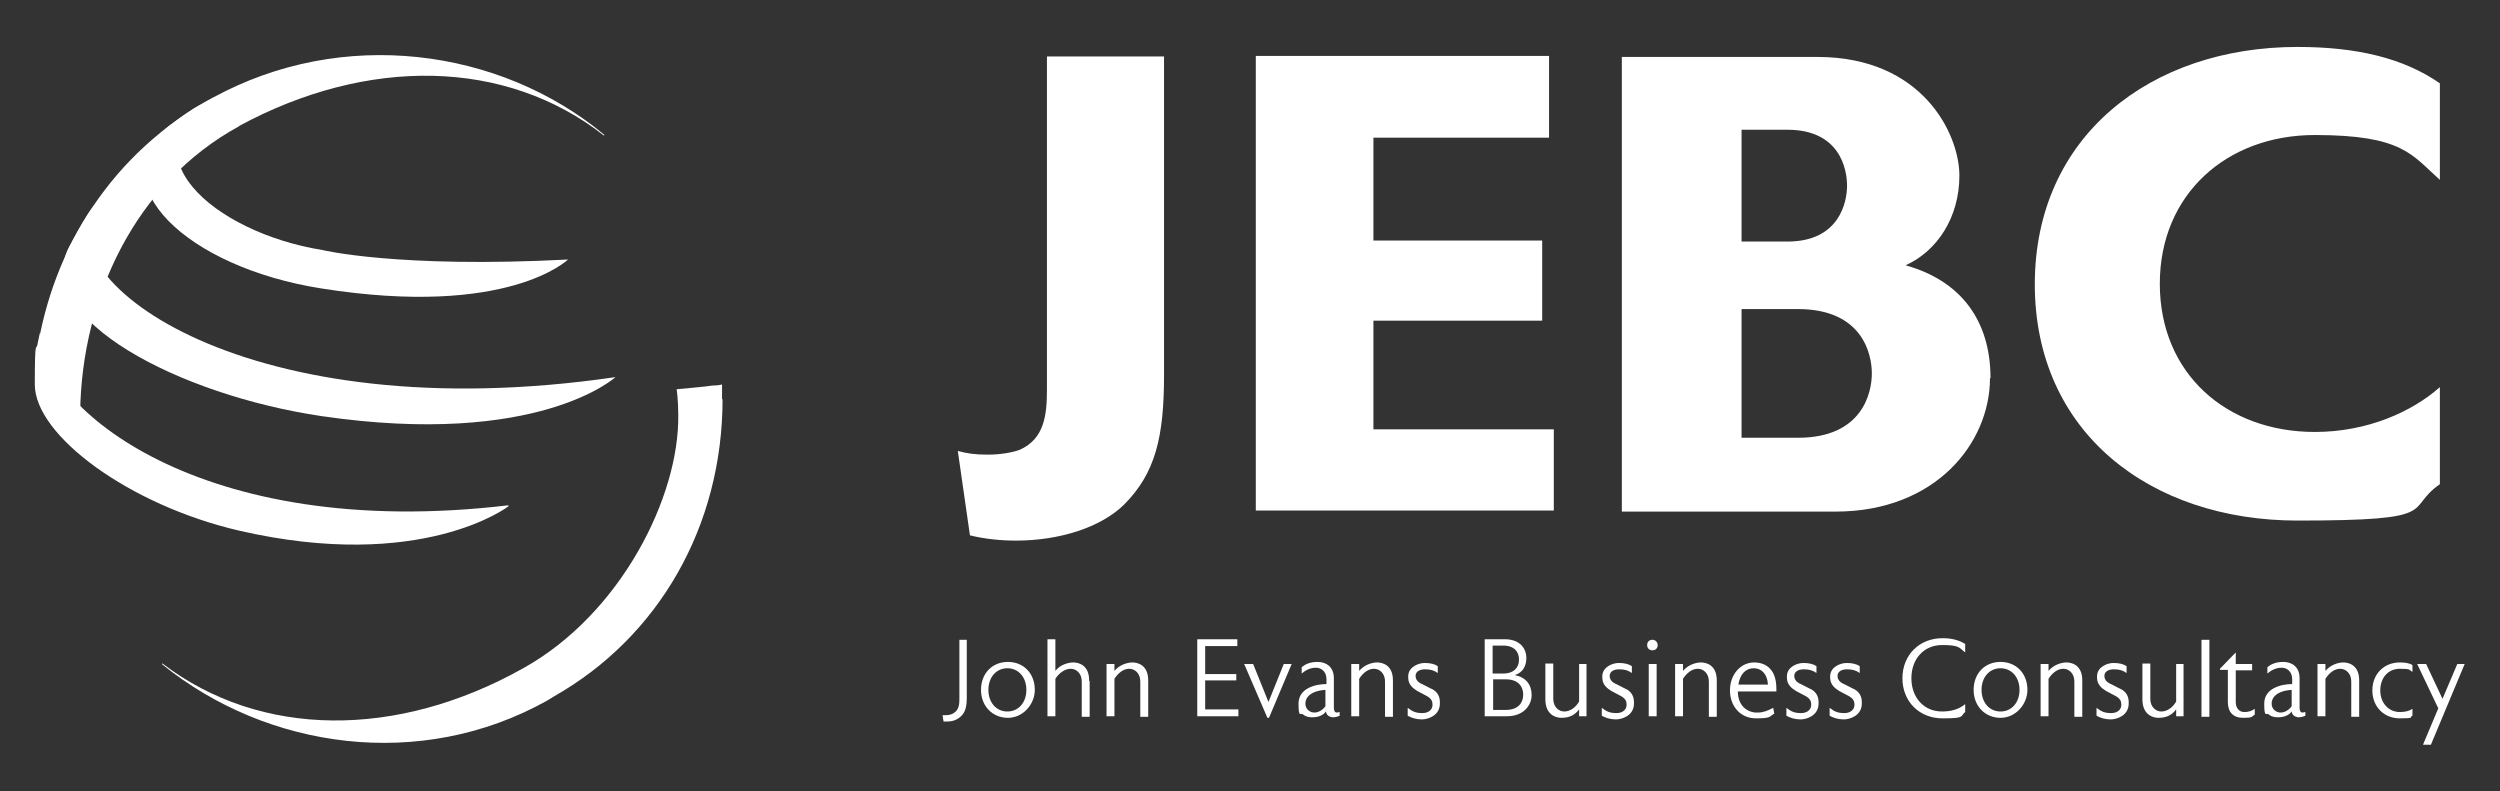
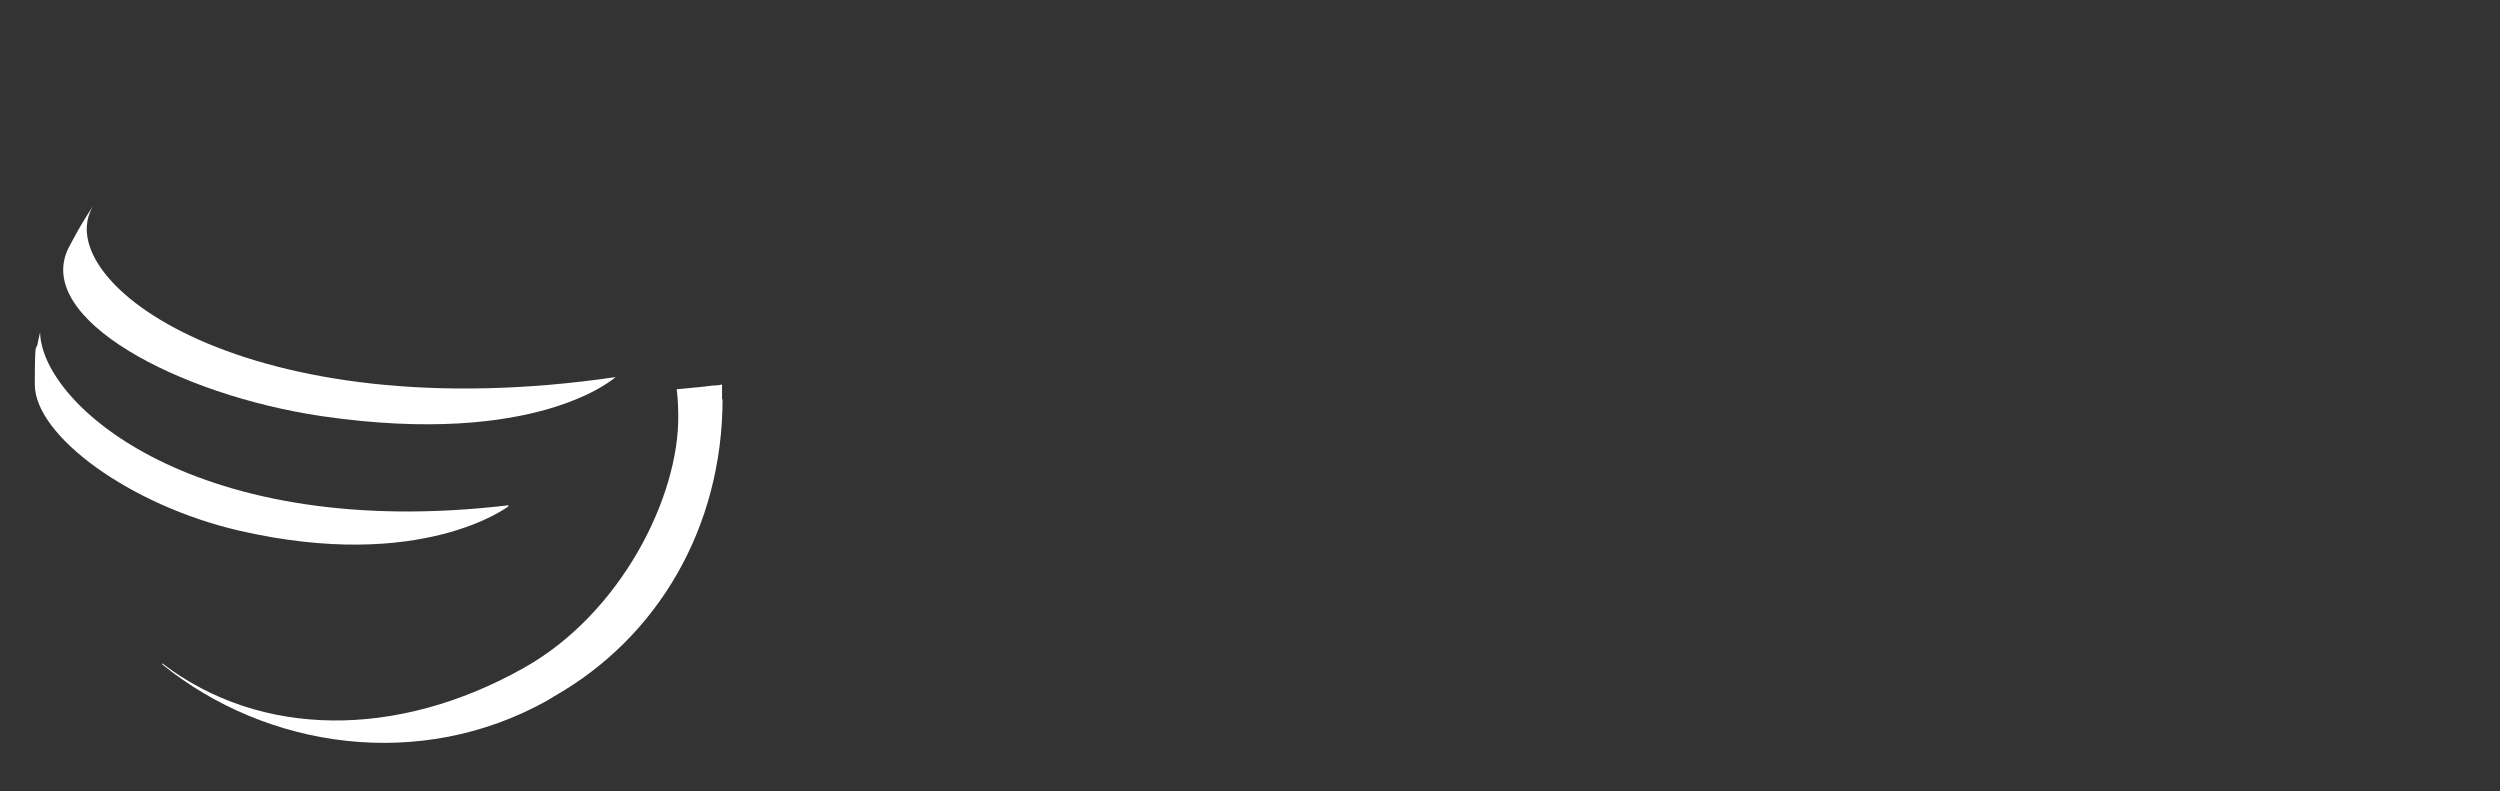
<svg xmlns="http://www.w3.org/2000/svg" id="Layer_1" version="1.1" viewBox="0 0 474 150">
  <rect x="0" y="0" width="474" height="150" fill="#333333" stroke="none" />
  <defs>
    <style>
      .st0 {
        fill: #fff;
      }
    </style>
  </defs>
-   <path class="st0" d="M45.3,23.9c24.4-13.2,50.6-12.8,69.2,1.8,0,0,.2,0,0-.2-19.8-16.4-49.6-20.4-74.1-7C21.2,28.9,10,47.1,7,66.7c-.5,3.1,8.2,13,8.2,11.4.3-21.4,10.3-43.4,30.2-54.2h-.1Z" />
-   <path class="st0" d="M107.8,49.2c-32.4,1.7-46.7-1.8-46.7-1.8-20.6-3.3-38.4-18.7-19.6-29.5-1.3.7-2.3,1.3-3.6,2-1.4.7-3.8,2.4-5.2,3.5,0,0-.6.4-.7.5-13.2,10.9,3.4,26.8,29,30.8,35.4,5.6,46.7-5.5,46.7-5.5h.1Z" />
  <path class="st0" d="M116.7,71.5s-14.6,13.4-55.7,7.4c-27.1-4-54.7-18.5-48-31.9l.8-1.5c1.1-2.1,2.6-4.6,3.9-6.5-8.8,14.3,29.3,42.7,99,32.5h0Z" />
  <path class="st0" d="M96.4,96s-16.4,12.6-51.1,4.6c-20.7-4.8-38.7-18-38.7-27.7s.3-5.8.6-8.1l.4-1.8c.3,13.9,30,39.8,88.8,32.8h0v.2Z" />
  <path class="st0" d="M137,75.6c0,24.3-12.2,45.2-31.9,56.4l-1.3.8c-24.1,13.5-53.2,9.2-73-6.8-.2-.2,0-.2,0-.2,18.6,14.2,44.5,14.3,68.4.9,18.5-10.3,29.6-32.5,29.4-48,0-2.8-.3-4.9-.3-4.9,3-.3,4.7-.4,6.8-.7,1.1,0,1.8-.2,1.8-.2v2.8h.1Z" />
-   <path class="st0" d="M183.4,121.3h-1.5v11c0,1,0,2-.8,2.7-.5.4-1,.6-1.8.6s-.4,0-.6,0l.2,1.2h.7c.8,0,1.7-.2,2.5-.9,1-.9,1.2-2,1.2-3.8v-10.8h.1ZM194.6,130.8c0,2.4-1.5,4.1-3.6,4.1s-3.6-1.7-3.6-4.1,1.5-4.1,3.6-4.1,3.6,1.7,3.6,4.1h0ZM196.2,130.8c0-3.1-2.1-5.3-5.1-5.3s-5.1,2.2-5.1,5.3,2.2,5.3,5.1,5.3,5.1-2.6,5.1-5.3h0ZM206.5,129c0-3-2.1-3.4-3-3.4s-2.5.4-3.4,1.6v-6h-1.5v14.6h1.5v-7.1c.7-1.1,1.8-1.9,2.9-1.9s2.1.9,2.1,2.4v6.7h1.5v-6.8h-.1ZM217.7,129c0-3-2.1-3.4-3-3.4s-2.4.4-3.4,1.6v-1.3h-1.5v9.9h1.5v-7.1c.7-1.1,1.7-1.9,2.8-1.9s2.1.9,2.1,2.4v6.7h1.5v-6.8h0ZM234.8,134.5h-6.3v-5.5h5.9v-1.2h-5.9v-5.3h6.1v-1.3h-7.6v14.6h7.8v-1.3h0ZM243.4,125.9l-2.9,7.2-2.9-7.2h-1.7l4.4,10.2h.3l4.3-10.2h-1.5ZM251.3,133.9c-.5.7-1.3,1.2-2.1,1.2s-1.7-.6-1.7-1.7.9-2.4,3.8-2.6v3.1h0ZM254,135c-.2,0-.4.1-.5.1-.4,0-.6-.3-.6-.9v-5.6c0-2.3-1.6-3.1-3.1-3.1s-2.4.5-3,1v1.2c.7-.6,1.6-1.1,2.7-1.1s2,.8,2,2.2v.9c-2.1,0-5.3.8-5.3,3.7s.4,1.6.9,2.1c.5.4,1.1.5,1.7.5,1.2,0,2.1-.4,2.6-1.1.1.7.6,1,1.2,1.1h.1c.4,0,.9-.1,1.3-.3v-.7h0ZM264.1,129c0-3-2.1-3.4-3-3.4s-2.4.4-3.4,1.6v-1.3h-1.5v9.9h1.5v-7.1c.7-1.1,1.7-1.9,2.8-1.9s2.1.9,2.1,2.4v6.7h1.5v-6.8h0ZM273,133.1c0-1.4-.8-2.2-1.8-2.6-1.7-.9-1.8-.9-1.8-.9h0c-.6-.3-1-.8-1-1.4s0-.2,0-.2c.1-.7.8-1.1,1.8-1.1s1.7.2,2.4.7v-1.3c-.6-.4-1.4-.6-2.5-.6s-3,.7-3.1,2.4v.4c0,1.3.9,2,1.7,2.5l1.7.9c1,.5,1.2,1.1,1.2,1.6s0,.1,0,.2c0,.7-.6,1.5-1.9,1.5s-1.9-.3-2.8-1v1.5c.7.4,1.6.7,2.7.7s3.4-.7,3.4-3h0v-.3ZM288.8,131.7c0,1.5-.9,2.9-3.3,2.9h-2.4v-5.8h2.4c2.4,0,3.3,1.4,3.3,2.9h0ZM288,125.1c0,1.4-.9,2.6-3,2.6h-2v-5.3h2c2.1,0,3,1.2,3,2.6h0ZM290.4,131.8c0-2-1.1-3.4-3.2-3.8,1.6-.5,2.2-1.8,2.2-3.3s-1-3.5-4.1-3.5h-3.8v14.6h4.2c3.4,0,4.7-2.3,4.7-4h0ZM300.9,125.9h-1.5v7.1c-.6,1.1-1.7,1.9-2.8,1.9s-2.1-.9-2.1-2.4v-6.7h-1.5v6.8c0,3,2.1,3.5,3,3.5,1.4,0,2.5-.4,3.4-1.6v1.3h1.4v-9.9h.1ZM309.8,133.1c0-1.4-.8-2.2-1.8-2.6-1.7-.9-1.8-.9-1.8-.9h0c-.6-.3-1-.8-1-1.4s0-.2,0-.2c.1-.7.8-1.1,1.8-1.1s1.7.2,2.4.7v-1.3c-.6-.4-1.4-.6-2.5-.6s-3,.7-3.1,2.4v.4c0,1.3.9,2,1.7,2.5l1.7.9c1,.5,1.2,1.1,1.2,1.6s0,.1,0,.2c0,.7-.6,1.5-1.9,1.5s-1.9-.3-2.8-1v1.5c.7.4,1.6.7,2.7.7s3.4-.7,3.4-3h0v-.3ZM314.1,125.9h-1.5v9.9h1.5v-9.9h0ZM314.3,122.3c0-.5-.4-1-1-1s-1,.4-1,1,.4,1,1,1,1-.4,1-1h0ZM325.5,129c0-3-2.1-3.4-3-3.4s-2.4.4-3.4,1.6v-1.3h-1.5v9.9h1.5v-7.1c.7-1.1,1.7-1.9,2.8-1.9s2.1.9,2.1,2.4v6.7h1.5v-6.8h0ZM329.6,129.8c.3-2,1.4-3.1,2.9-3.1s2.6,1.1,2.7,3.1h-5.6ZM336.8,130.6c0-1.7-.4-3-1.2-3.8-.7-.8-1.8-1.2-3-1.2-2.6,0-4.6,2.3-4.6,5.3s2,5.3,4.9,5.3,2.5-.3,3.5-.9l-.2-1.1c-.9.5-1.9.9-2.9.9s-.3,0-.5,0c-1.9-.2-3.3-1.6-3.3-4h7.3v-.3h0v-.2ZM344.8,133.1c0-1.4-.8-2.2-1.8-2.6-1.7-.9-1.8-.9-1.8-.9h0c-.6-.3-1-.8-1-1.4s0-.2,0-.2c.1-.7.8-1.1,1.8-1.1s1.7.2,2.4.7v-1.3c-.6-.4-1.4-.6-2.5-.6s-3,.7-3.1,2.4v.4c0,1.3.9,2,1.7,2.5l1.7.9c1,.5,1.2,1.1,1.2,1.6s0,.1,0,.2c0,.7-.6,1.5-1.9,1.5s-1.9-.3-2.8-1v1.5c.7.4,1.6.7,2.7.7s3.4-.7,3.4-3h0v-.3ZM353,133.1c0-1.4-.8-2.2-1.8-2.6-1.7-.9-1.8-.9-1.8-.9h0c-.6-.3-1-.8-1-1.4s0-.2,0-.2c.1-.7.8-1.1,1.8-1.1s1.7.2,2.4.7v-1.3c-.6-.4-1.4-.6-2.5-.6s-3,.7-3.1,2.4v.4c0,1.3.9,2,1.7,2.5l1.7.9c1,.5,1.2,1.1,1.2,1.6s0,.1,0,.2c0,.7-.6,1.5-1.9,1.5s-1.9-.3-2.8-1v1.5c.7.4,1.6.7,2.7.7s3.4-.7,3.4-3h0v-.3ZM372.6,133.5c-1.2,1-2.7,1.4-4.4,1.4-3.4,0-5.8-2.6-5.8-6.3s2.4-6.3,5.8-6.3,3.2.5,4.4,1.4v-1.6c-1.1-.7-2.5-1.1-4.3-1.1-4.4,0-7.6,3.2-7.6,7.6s3.2,7.6,7.6,7.6,3.3-.4,4.3-1.2v-1.5h0ZM382.9,130.8c0,2.4-1.5,4.1-3.6,4.1s-3.6-1.7-3.6-4.1,1.5-4.1,3.6-4.1,3.6,1.7,3.6,4.1h0ZM384.4,130.8c0-3.1-2.1-5.3-5.1-5.3s-5.1,2.2-5.1,5.3,2.2,5.3,5.1,5.3,5.1-2.6,5.1-5.3h0ZM394.8,129c0-3-2.1-3.4-3-3.4s-2.4.4-3.4,1.6v-1.3h-1.5v9.9h1.5v-7.1c.7-1.1,1.7-1.9,2.8-1.9s2.1.9,2.1,2.4v6.7h1.5v-6.8h0ZM403.6,133.1c0-1.4-.8-2.2-1.8-2.6-1.7-.9-1.8-.9-1.8-.9h0c-.6-.3-1-.8-1-1.4s0-.2,0-.2c.1-.7.8-1.1,1.8-1.1s1.7.2,2.4.7v-1.3c-.6-.4-1.4-.6-2.5-.6s-3,.7-3.1,2.4v.4c0,1.3.9,2,1.7,2.5l1.7.9c1,.5,1.2,1.1,1.2,1.6s0,.1,0,.2c0,.7-.6,1.5-1.9,1.5s-1.9-.3-2.8-1v1.5c.7.4,1.6.7,2.7.7s3.4-.7,3.4-3h0v-.3ZM414.1,125.9h-1.5v7.1c-.6,1.1-1.7,1.9-2.8,1.9s-2.1-.9-2.1-2.4v-6.7h-1.5v6.8c0,3,2.1,3.5,3,3.5,1.4,0,2.5-.4,3.4-1.6v1.3h1.4v-9.9h.1ZM418.9,121.3h-1.5v14.6h1.5v-14.6h0ZM427.5,134.4c-.6.4-1.2.6-1.9.6h-.1c-1,0-1.6-.8-1.6-1.9v-6h3.1v-1.2h-3.1v-2.2l-3,3.1v.2h1.5v6.1c0,1.9,1,3,2.9,3s1.5-.2,2.2-.6v-1.1h0ZM434.5,133.9c-.5.7-1.3,1.2-2.1,1.2s-1.7-.6-1.7-1.7.9-2.4,3.8-2.6v3.1h0ZM437.1,135c-.2,0-.4.1-.5.1-.4,0-.6-.3-.6-.9v-5.6c0-2.3-1.6-3.1-3.1-3.1s-2.4.5-3,1v1.2c.7-.6,1.6-1.1,2.7-1.1s2,.8,2,2.2v.9c-2.1,0-5.3.8-5.3,3.7s.4,1.6.9,2.1c.5.4,1.1.5,1.7.5,1.2,0,2.1-.4,2.6-1.1.1.7.6,1,1.2,1.1h.1c.4,0,.9-.1,1.3-.3v-.7h0ZM447.3,129c0-3-2.1-3.4-3-3.4s-2.4.4-3.4,1.6v-1.3h-1.5v9.9h1.5v-7.1c.7-1.1,1.7-1.9,2.8-1.9s2.1.9,2.1,2.4v6.7h1.5v-6.8h0ZM457.4,126.1c-.6-.4-1.5-.5-2.4-.5-3,0-5.2,2.2-5.2,5.3s2.2,5.3,5.2,5.3,1.7-.2,2.4-.5v-1.3c-.6.4-1.4.6-2.4.6-2.1,0-3.7-1.7-3.7-4.1s1.5-4.1,3.7-4.1,1.7.2,2.4.6v-1.3h0ZM465.9,125.9l-2.8,6.6-3.1-6.6h-1.7l4,8.4-2.9,6.9h1.5l6.4-15.3h-1.5.1Z" />
-   <path class="st0" d="M220.8,10.7h-22.3v63.1c0,4.7-.4,9.4-5.2,11.5-1.4.5-3.6.9-6,.9s-3.9-.2-5.7-.7l2.3,16c2.8.7,5.9,1,8.7,1,8.3,0,16.1-2.5,20.5-6.8,6-6,7.6-12.9,7.6-24.6V10.7h0ZM294.6,81.4h-34.2v-20.6h32v-15.2h-32v-19.5h33.3v-15.5h-55.6v86.2h56.5v-15.5h0ZM377.4,71.7c0-10.7-5.4-18.4-16.1-21.4,6-2.7,10.2-9.1,10.2-17s-7-22.5-26.9-22.5h-37.1v86.2h40.5c19.1,0,29.3-13.1,29.3-25.3h.1ZM350.2,35.2c0,3.2-1.5,10.6-11.3,10.6h-8.7v-21.2h8.7c9.9,0,11.3,7.4,11.3,10.6h0ZM354.9,70.8c0,3.7-1.8,12.2-14,12.2h-10.7v-24.4h10.7c12.2,0,14,8.5,14,12.2h0ZM462.6,73.4c-5.3,4.7-13.8,8.5-23.7,8.5-16.8,0-29.4-11.1-29.4-28.1s12.7-28.2,29.4-28.2,18.4,3.8,23.7,8.5V15.8c-6.9-4.8-15.8-6.9-27-6.9-27.8,0-49.8,16.9-49.8,45s21.9,44.8,49.8,44.8,20.1-2.1,27-6.9v-18.4h0Z" />
</svg>